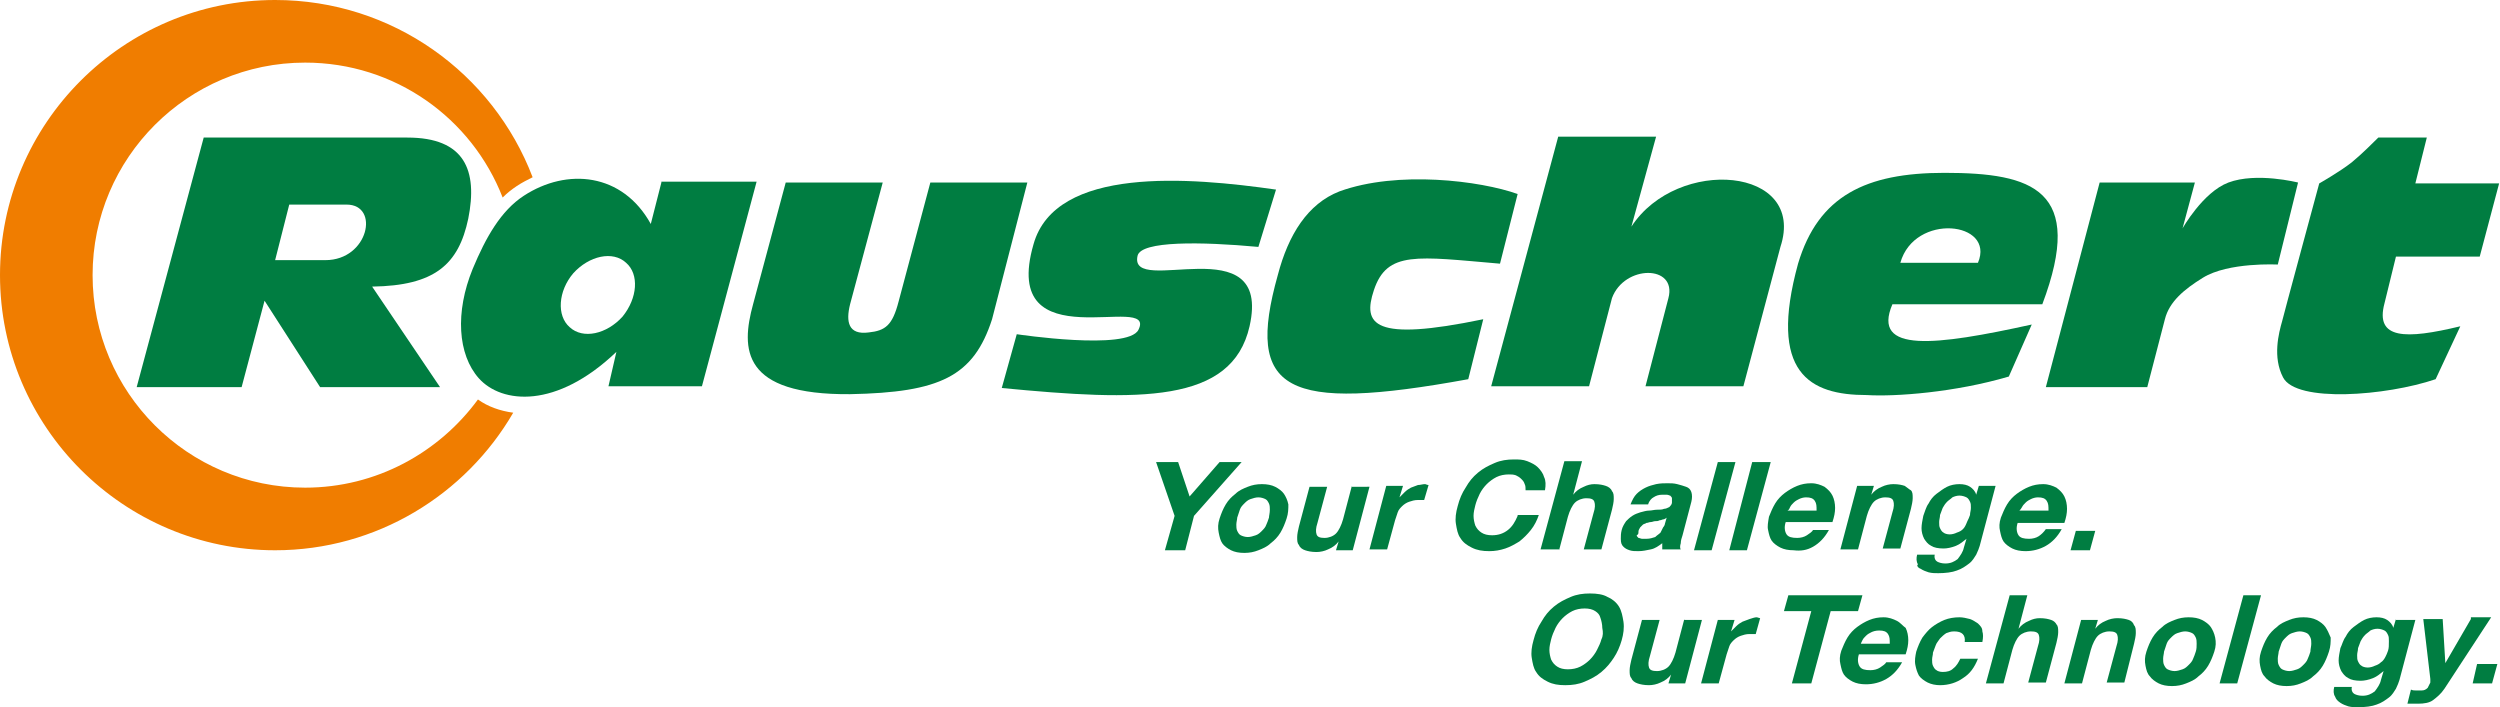
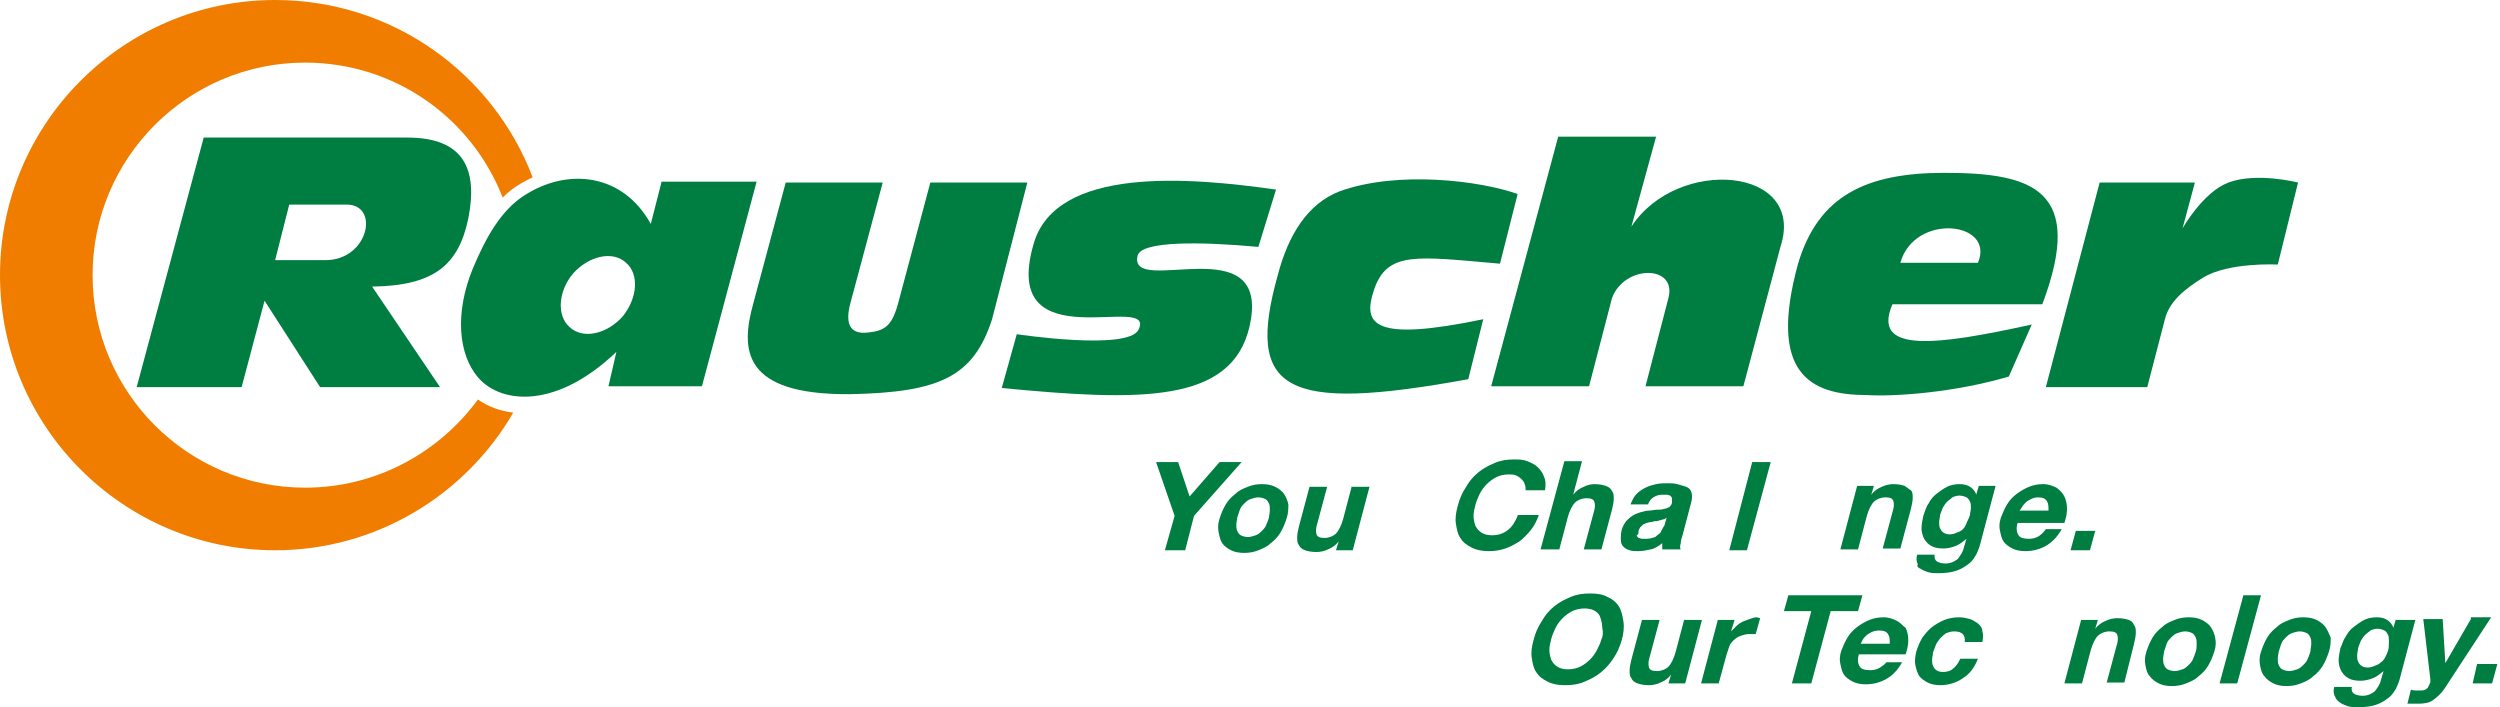
<svg xmlns="http://www.w3.org/2000/svg" version="1.1" id="Ebene_1" x="0px" y="0px" viewBox="0 0 283.5 80.2" style="enable-background:new 0 0 283.5 80.2;" xml:space="preserve">
  <style type="text/css">
	.st0{fill:#007D41;}
	.st1{fill:#F07D00;}
</style>
  <g>
    <g>
      <path class="st0" d="M215.1,70.4c-0.4-0.2-0.9-0.4-1.5-0.4c-0.6,0-1.1,0.1-1.6,0.3c-0.5,0.2-1,0.5-1.4,0.8    c-0.4,0.3-0.8,0.7-1.1,1.2c-0.3,0.5-0.5,1-0.7,1.5c-0.2,0.6-0.2,1.1-0.1,1.5c0.1,0.5,0.2,0.9,0.4,1.2c0.2,0.3,0.6,0.6,1,0.8    c0.4,0.2,0.9,0.3,1.5,0.3c0.8,0,1.6-0.2,2.3-0.6c0.7-0.4,1.3-1,1.8-1.9h-1.8c-0.1,0.2-0.4,0.4-0.7,0.6c-0.3,0.2-0.7,0.3-1.1,0.3    c-0.6,0-1-0.1-1.2-0.4c-0.2-0.3-0.3-0.8-0.1-1.4h5.3c0.2-0.6,0.3-1.1,0.3-1.6c0-0.5-0.1-1-0.3-1.4C215.8,71,215.5,70.6,215.1,70.4    z M211,73.1c0-0.1,0.1-0.3,0.2-0.5c0.1-0.2,0.2-0.3,0.4-0.5c0.2-0.2,0.4-0.3,0.6-0.4c0.2-0.1,0.5-0.2,0.9-0.2c0.5,0,0.8,0.1,1,0.4    c0.2,0.3,0.2,0.6,0.2,1.1H211z" />
      <path class="st0" d="M271.7,70.2l-0.3,1h0c-0.1-0.4-0.4-0.7-0.7-0.9c-0.3-0.2-0.7-0.3-1.2-0.3c-0.5,0-1,0.1-1.4,0.3    c-0.4,0.2-0.8,0.5-1.2,0.8c-0.4,0.3-0.7,0.7-0.9,1.1c-0.3,0.4-0.4,0.9-0.6,1.3c-0.1,0.5-0.2,1-0.2,1.4c0,0.4,0.1,0.8,0.3,1.2    c0.2,0.3,0.4,0.6,0.8,0.8c0.3,0.2,0.8,0.3,1.4,0.3c0.4,0,0.9-0.1,1.4-0.3c0.5-0.2,0.8-0.5,1.2-0.8h0l-0.3,1    c-0.1,0.5-0.4,0.9-0.7,1.3c-0.4,0.3-0.8,0.5-1.4,0.5c-0.4,0-0.7-0.1-0.9-0.2c-0.2-0.1-0.4-0.4-0.3-0.8h-2    c-0.1,0.4-0.1,0.8,0.1,1.1c0.1,0.3,0.3,0.5,0.6,0.7c0.3,0.2,0.6,0.3,0.9,0.4c0.4,0.1,0.7,0.1,1.1,0.1c0.8,0,1.6-0.1,2.1-0.3    c0.6-0.2,1-0.5,1.4-0.8c0.4-0.3,0.6-0.7,0.8-1c0.2-0.4,0.3-0.7,0.4-1l1.8-6.8H271.7z M270.8,73.8c-0.1,0.3-0.2,0.5-0.3,0.7    c-0.1,0.2-0.3,0.5-0.5,0.6c-0.2,0.2-0.4,0.3-0.7,0.4c-0.2,0.1-0.5,0.2-0.8,0.2c-0.3,0-0.6-0.1-0.7-0.2c-0.2-0.1-0.3-0.3-0.4-0.5    c-0.1-0.2-0.1-0.4-0.1-0.7c0-0.3,0.1-0.5,0.1-0.8c0.1-0.3,0.2-0.5,0.3-0.8c0.1-0.2,0.3-0.5,0.5-0.7c0.2-0.2,0.4-0.3,0.6-0.5    c0.2-0.1,0.5-0.2,0.8-0.2c0.3,0,0.6,0.1,0.8,0.2c0.2,0.1,0.3,0.3,0.4,0.5c0.1,0.2,0.1,0.4,0.1,0.7    C270.9,73.2,270.9,73.5,270.8,73.8z" />
      <polygon class="st0" points="211.2,67.5 202.8,67.5 202.3,69.3 205.4,69.3 203.2,77.5 205.4,77.5 207.6,69.3 210.7,69.3   " />
      <path class="st0" d="M198.4,70.2c-0.3,0.1-0.5,0.2-0.8,0.3c-0.2,0.1-0.5,0.3-0.7,0.5c-0.2,0.2-0.4,0.4-0.6,0.6h0l0.4-1.3h-1.9    l-1.9,7.2h2l0.9-3.3c0.1-0.3,0.2-0.6,0.3-0.9c0.1-0.3,0.3-0.5,0.5-0.7c0.2-0.2,0.5-0.4,0.8-0.5c0.3-0.1,0.6-0.2,1-0.2    c0.1,0,0.3,0,0.4,0c0.1,0,0.2,0,0.3,0l0.5-1.8c-0.1,0-0.3-0.1-0.4-0.1C199,70,198.7,70.1,198.4,70.2z" />
      <path class="st0" d="M280.2,70.2l-2.9,5h0l-0.3-5h-2.2l0.8,6.8c0,0.1,0,0.3,0,0.4c-0.1,0.2-0.2,0.4-0.3,0.6    c-0.2,0.2-0.4,0.3-0.7,0.3c-0.2,0-0.4,0-0.6,0c-0.2,0-0.4,0-0.6-0.1l-0.4,1.6c0.2,0,0.4,0,0.6,0c0.2,0,0.4,0,0.6,0    c0.7,0,1.3-0.1,1.7-0.4s0.9-0.7,1.3-1.3l5.3-8.1H280.2z" />
      <path class="st0" d="M182.3,67.7c-0.5-0.3-1.2-0.4-2-0.4c-0.8,0-1.5,0.1-2.2,0.4c-0.7,0.3-1.3,0.6-1.9,1.1c-0.6,0.5-1,1-1.4,1.7    c-0.4,0.6-0.7,1.3-0.9,2.1c-0.2,0.7-0.3,1.4-0.2,2c0.1,0.6,0.2,1.2,0.5,1.6c0.3,0.5,0.7,0.8,1.3,1.1c0.6,0.3,1.2,0.4,2,0.4    c0.8,0,1.5-0.1,2.2-0.4c0.7-0.3,1.3-0.6,1.9-1.1c0.6-0.5,1-1,1.4-1.6c0.4-0.6,0.7-1.3,0.9-2c0.2-0.7,0.3-1.4,0.2-2.1    c-0.1-0.6-0.2-1.2-0.5-1.7C183.3,68.3,182.8,67.9,182.3,67.7z M181.6,72.5c-0.1,0.4-0.3,0.8-0.5,1.2c-0.2,0.4-0.5,0.8-0.8,1.1    c-0.3,0.3-0.7,0.6-1.1,0.8c-0.4,0.2-0.9,0.3-1.4,0.3s-0.9-0.1-1.2-0.3c-0.3-0.2-0.5-0.4-0.7-0.8c-0.1-0.3-0.2-0.7-0.2-1.1    c0-0.4,0.1-0.8,0.2-1.2c0.1-0.4,0.3-0.9,0.5-1.3c0.2-0.4,0.5-0.8,0.8-1.1c0.3-0.3,0.7-0.6,1.1-0.8c0.4-0.2,0.9-0.3,1.4-0.3    c0.5,0,0.9,0.1,1.2,0.3c0.3,0.2,0.5,0.4,0.6,0.8c0.1,0.3,0.2,0.7,0.2,1.1C181.8,71.7,181.8,72.1,181.6,72.5z" />
      <path class="st0" d="M191,70.2l-1,3.8c-0.2,0.7-0.5,1.3-0.8,1.6c-0.3,0.3-0.8,0.5-1.3,0.5c-0.5,0-0.8-0.1-0.9-0.4    c-0.1-0.3-0.1-0.7,0.1-1.3l1.1-4.1h-2l-1.2,4.5c-0.1,0.4-0.2,0.9-0.2,1.2c0,0.4,0,0.7,0.2,0.9c0.1,0.3,0.4,0.5,0.7,0.6    c0.3,0.1,0.7,0.2,1.3,0.2c0.4,0,0.9-0.1,1.3-0.3c0.5-0.2,0.9-0.5,1.2-0.9h0l-0.3,1h1.9l1.9-7.2H191z" />
-       <path class="st0" d="M232.6,70.3c-0.3-0.1-0.7-0.2-1.3-0.2c-0.4,0-0.8,0.1-1.2,0.3c-0.5,0.2-0.9,0.5-1.2,0.9h0l1-3.8h-2l-2.7,10h2    l1-3.8c0.2-0.7,0.5-1.3,0.8-1.6c0.3-0.3,0.8-0.5,1.3-0.5c0.5,0,0.8,0.1,0.9,0.4c0.1,0.3,0.1,0.7-0.1,1.3l-1.1,4.1h2l1.2-4.5    c0.1-0.4,0.2-0.9,0.2-1.2c0-0.4,0-0.7-0.2-0.9C233.1,70.6,232.9,70.4,232.6,70.3z" />
      <path class="st0" d="M241.4,70.3c-0.3-0.1-0.7-0.2-1.3-0.2c-0.4,0-0.9,0.1-1.3,0.3c-0.5,0.2-0.9,0.5-1.2,0.9h0l0.3-1h-1.9    l-1.9,7.2h2l1-3.8c0.2-0.7,0.5-1.3,0.8-1.6c0.3-0.3,0.8-0.5,1.3-0.5c0.5,0,0.8,0.1,0.9,0.4c0.1,0.3,0.1,0.7-0.1,1.3l-1.1,4.1h2    L242,73c0.1-0.4,0.2-0.9,0.2-1.2c0-0.4,0-0.7-0.2-0.9C241.9,70.6,241.7,70.4,241.4,70.3z" />
      <polygon class="st0" points="254.4,67.5 251.7,77.5 253.7,77.5 256.4,67.5   " />
      <path class="st0" d="M224.3,70.7c-0.3-0.2-0.6-0.4-0.9-0.5c-0.4-0.1-0.8-0.2-1.2-0.2c-0.6,0-1.2,0.1-1.7,0.3    c-0.5,0.2-1,0.5-1.4,0.8c-0.4,0.3-0.8,0.8-1.1,1.2c-0.3,0.5-0.5,1-0.7,1.6c-0.1,0.5-0.2,1-0.1,1.5c0.1,0.5,0.2,0.8,0.4,1.2    c0.2,0.3,0.6,0.6,1,0.8s0.9,0.3,1.4,0.3c1,0,1.9-0.3,2.6-0.8c0.8-0.5,1.3-1.2,1.7-2.2h-2c-0.2,0.4-0.4,0.8-0.8,1.1    c-0.3,0.3-0.7,0.4-1.2,0.4c-0.3,0-0.6-0.1-0.7-0.2c-0.2-0.1-0.3-0.3-0.4-0.5c-0.1-0.2-0.1-0.5-0.1-0.7c0-0.3,0.1-0.5,0.1-0.8    c0.1-0.3,0.2-0.5,0.3-0.8c0.1-0.3,0.3-0.5,0.5-0.8c0.2-0.2,0.4-0.4,0.7-0.6c0.3-0.1,0.5-0.2,0.9-0.2c0.9,0,1.3,0.4,1.2,1.2h2    c0.1-0.5,0.1-0.9,0-1.2C224.8,71.2,224.6,71,224.3,70.7z" />
      <polygon class="st0" points="280.9,75.3 280.4,77.5 282.6,77.5 283.2,75.3   " />
      <path class="st0" d="M250.7,71.1c-0.2-0.3-0.6-0.6-1-0.8c-0.4-0.2-0.9-0.3-1.5-0.3c-0.6,0-1.1,0.1-1.6,0.3c-0.5,0.2-1,0.4-1.4,0.8    c-0.4,0.3-0.8,0.7-1.1,1.2c-0.3,0.5-0.5,1-0.7,1.6c-0.2,0.6-0.2,1.1-0.1,1.6c0.1,0.5,0.2,0.9,0.5,1.2c0.2,0.3,0.6,0.6,1,0.8    c0.4,0.2,0.9,0.3,1.5,0.3c0.6,0,1.1-0.1,1.6-0.3c0.5-0.2,1-0.4,1.4-0.8c0.4-0.3,0.8-0.7,1.1-1.2c0.3-0.5,0.5-1,0.7-1.6    c0.2-0.6,0.2-1.1,0.1-1.6C251.1,71.8,250.9,71.4,250.7,71.1z M249,73.9c-0.1,0.3-0.2,0.6-0.3,0.8c-0.1,0.3-0.3,0.5-0.5,0.7    c-0.2,0.2-0.4,0.4-0.7,0.5c-0.3,0.1-0.6,0.2-0.9,0.2c-0.3,0-0.6-0.1-0.8-0.2c-0.2-0.1-0.3-0.3-0.4-0.5c-0.1-0.2-0.1-0.5-0.1-0.7    c0-0.3,0.1-0.6,0.1-0.8c0.1-0.3,0.2-0.6,0.3-0.9c0.1-0.3,0.3-0.5,0.5-0.7c0.2-0.2,0.4-0.4,0.7-0.5c0.3-0.1,0.6-0.2,0.9-0.2    c0.3,0,0.6,0.1,0.8,0.2c0.2,0.1,0.3,0.3,0.4,0.5c0.1,0.2,0.1,0.5,0.1,0.7C249.1,73.3,249.1,73.6,249,73.9z" />
      <path class="st0" d="M263.7,71.1c-0.2-0.3-0.6-0.6-1-0.8c-0.4-0.2-0.9-0.3-1.5-0.3c-0.6,0-1.1,0.1-1.6,0.3c-0.5,0.2-1,0.4-1.4,0.8    c-0.4,0.3-0.8,0.7-1.1,1.2c-0.3,0.5-0.5,1-0.7,1.6c-0.2,0.6-0.2,1.1-0.1,1.6c0.1,0.5,0.2,0.9,0.5,1.2c0.2,0.3,0.6,0.6,1,0.8    c0.4,0.2,0.9,0.3,1.5,0.3c0.6,0,1.1-0.1,1.6-0.3c0.5-0.2,1-0.4,1.4-0.8c0.4-0.3,0.8-0.7,1.1-1.2c0.3-0.5,0.5-1,0.7-1.6    c0.2-0.6,0.2-1.1,0.2-1.6C264.1,71.8,263.9,71.4,263.7,71.1z M262,73.9c-0.1,0.3-0.2,0.6-0.3,0.8c-0.1,0.3-0.3,0.5-0.5,0.7    c-0.2,0.2-0.4,0.4-0.7,0.5c-0.3,0.1-0.6,0.2-0.9,0.2c-0.3,0-0.6-0.1-0.8-0.2c-0.2-0.1-0.3-0.3-0.4-0.5c-0.1-0.2-0.1-0.5-0.1-0.7    c0-0.3,0.1-0.6,0.1-0.8c0.1-0.3,0.2-0.6,0.3-0.9c0.1-0.3,0.3-0.5,0.5-0.7c0.2-0.2,0.4-0.4,0.7-0.5c0.3-0.1,0.6-0.2,0.9-0.2    c0.3,0,0.6,0.1,0.8,0.2c0.2,0.1,0.3,0.3,0.4,0.5c0.1,0.2,0.1,0.5,0.1,0.7C262.1,73.3,262,73.6,262,73.9z" />
      <path class="st0" d="M176.8,62.4l1-3.8c0.2-0.7,0.5-1.3,0.8-1.6c0.3-0.3,0.8-0.5,1.3-0.5c0.5,0,0.8,0.1,0.9,0.4    c0.1,0.3,0.1,0.7-0.1,1.3l-1.1,4.1h2l1.2-4.5c0.1-0.4,0.2-0.9,0.2-1.2c0-0.4,0-0.7-0.2-0.9c-0.1-0.3-0.4-0.5-0.7-0.6    c-0.3-0.1-0.7-0.2-1.3-0.2c-0.4,0-0.8,0.1-1.2,0.3c-0.5,0.2-0.9,0.5-1.2,0.9h0l1-3.8h-2l-2.7,10H176.8z" />
      <polygon class="st0" points="138.3,52.4 134.9,56.3 133.6,52.4 131.1,52.4 133.2,58.5 132.1,62.4 134.4,62.4 135.4,58.5     140.8,52.4   " />
      <polygon class="st0" points="237.6,60.2 235.4,60.2 234.8,62.4 237,62.4   " />
      <path class="st0" d="M184.1,62c0.2,0.2,0.4,0.3,0.7,0.4c0.3,0.1,0.6,0.1,1,0.1c0.5,0,0.9-0.1,1.4-0.2c0.5-0.1,0.9-0.4,1.3-0.7    c0,0.1,0,0.2,0,0.4c0,0.1,0,0.2,0,0.3h2.1c-0.1-0.1-0.1-0.4,0-0.7c0-0.3,0.1-0.6,0.2-0.9l1-3.8c0.1-0.4,0.1-0.8,0-1.1    c-0.1-0.3-0.3-0.5-0.6-0.6c-0.3-0.1-0.6-0.2-1-0.3c-0.4-0.1-0.7-0.1-1.1-0.1c-0.4,0-0.8,0-1.3,0.1c-0.4,0.1-0.8,0.2-1.2,0.4    c-0.4,0.2-0.7,0.4-1,0.7c-0.3,0.3-0.5,0.7-0.7,1.2h2c0.1-0.4,0.4-0.7,0.6-0.8c0.3-0.2,0.6-0.3,1-0.3c0.2,0,0.3,0,0.5,0    c0.2,0,0.3,0.1,0.4,0.1c0.1,0.1,0.2,0.2,0.2,0.3c0,0.1,0,0.3,0,0.5c0,0.2-0.2,0.4-0.3,0.5c-0.2,0.1-0.4,0.2-0.6,0.2    c-0.2,0.1-0.5,0.1-0.8,0.1c-0.3,0-0.6,0.1-0.9,0.1c-0.3,0-0.6,0.1-1,0.2c-0.3,0.1-0.6,0.2-0.9,0.4c-0.3,0.2-0.5,0.4-0.7,0.6    c-0.2,0.3-0.4,0.6-0.5,1c-0.1,0.4-0.1,0.7-0.1,1C183.8,61.6,183.9,61.8,184.1,62z M185.8,60.3c0-0.2,0.1-0.3,0.2-0.5    c0.1-0.1,0.2-0.2,0.3-0.3c0.1-0.1,0.3-0.1,0.4-0.2c0.2,0,0.3-0.1,0.5-0.1c0.2,0,0.3-0.1,0.5-0.1c0.2,0,0.3,0,0.5-0.1    c0.2,0,0.3-0.1,0.4-0.1c0.1,0,0.3-0.1,0.4-0.2l-0.2,0.7c0,0.1-0.1,0.3-0.2,0.4c-0.1,0.2-0.2,0.4-0.3,0.6c-0.2,0.2-0.4,0.3-0.6,0.5    c-0.3,0.1-0.6,0.2-1,0.2c-0.2,0-0.3,0-0.5,0c-0.1,0-0.3-0.1-0.4-0.1c-0.1-0.1-0.2-0.2-0.2-0.3C185.8,60.6,185.8,60.5,185.8,60.3z" />
-       <polygon class="st0" points="196.8,52.4 194.8,52.4 192.1,62.4 194.1,62.4   " />
      <polygon class="st0" points="198.1,62.4 200.8,52.4 198.7,52.4 196.1,62.4   " />
      <path class="st0" d="M145.6,56c-0.2-0.3-0.6-0.6-1-0.8c-0.4-0.2-0.9-0.3-1.5-0.3c-0.6,0-1.1,0.1-1.6,0.3c-0.5,0.2-1,0.4-1.4,0.8    c-0.4,0.3-0.8,0.7-1.1,1.2c-0.3,0.5-0.5,1-0.7,1.6c-0.2,0.6-0.2,1.1-0.1,1.6c0.1,0.5,0.2,0.9,0.4,1.2c0.2,0.3,0.6,0.6,1,0.8    c0.4,0.2,0.9,0.3,1.5,0.3c0.6,0,1.1-0.1,1.6-0.3c0.5-0.2,1-0.4,1.4-0.8c0.4-0.3,0.8-0.7,1.1-1.2c0.3-0.5,0.5-1,0.7-1.6    c0.2-0.6,0.2-1.1,0.2-1.6C146,56.7,145.8,56.3,145.6,56z M143.9,58.7c-0.1,0.3-0.2,0.6-0.3,0.8c-0.1,0.3-0.3,0.5-0.5,0.7    c-0.2,0.2-0.4,0.4-0.7,0.5c-0.3,0.1-0.6,0.2-0.9,0.2c-0.3,0-0.6-0.1-0.8-0.2c-0.2-0.1-0.3-0.3-0.4-0.5c-0.1-0.2-0.1-0.5-0.1-0.7    c0-0.3,0.1-0.6,0.1-0.8c0.1-0.3,0.2-0.6,0.3-0.9c0.1-0.3,0.3-0.5,0.5-0.7c0.2-0.2,0.4-0.4,0.7-0.5c0.3-0.1,0.6-0.2,0.9-0.2    c0.3,0,0.6,0.1,0.8,0.2c0.2,0.1,0.3,0.3,0.4,0.5c0.1,0.2,0.1,0.5,0.1,0.7C144,58.2,143.9,58.5,143.9,58.7z" />
      <path class="st0" d="M217.8,64.5c0.3,0.2,0.6,0.3,0.9,0.4c0.4,0.1,0.7,0.1,1.1,0.1c0.8,0,1.6-0.1,2.1-0.3c0.6-0.2,1-0.5,1.4-0.8    c0.4-0.3,0.6-0.7,0.8-1c0.2-0.4,0.3-0.7,0.4-1l1.8-6.8h-1.9l-0.3,1h0c-0.1-0.4-0.4-0.7-0.7-0.9c-0.3-0.2-0.7-0.3-1.2-0.3    c-0.5,0-1,0.1-1.4,0.3c-0.4,0.2-0.8,0.5-1.2,0.8c-0.4,0.3-0.7,0.7-0.9,1.1c-0.3,0.4-0.4,0.9-0.6,1.4c-0.1,0.5-0.2,1-0.2,1.4    c0,0.4,0.1,0.8,0.3,1.2c0.2,0.3,0.4,0.6,0.8,0.8c0.3,0.2,0.8,0.3,1.4,0.3c0.4,0,0.9-0.1,1.4-0.3c0.5-0.2,0.8-0.5,1.2-0.8h0l-0.3,1    c-0.1,0.5-0.4,0.9-0.7,1.3c-0.4,0.3-0.8,0.5-1.4,0.5c-0.4,0-0.7-0.1-0.9-0.2c-0.2-0.1-0.4-0.4-0.3-0.8h-2    c-0.1,0.4-0.1,0.8,0.1,1.1C217.3,64.1,217.5,64.4,217.8,64.5z M222.6,60c-0.2,0.2-0.4,0.3-0.7,0.4c-0.2,0.1-0.5,0.2-0.8,0.2    c-0.3,0-0.6-0.1-0.7-0.2c-0.2-0.1-0.3-0.3-0.4-0.5c-0.1-0.2-0.1-0.4-0.1-0.7c0-0.3,0.1-0.5,0.1-0.8c0.1-0.3,0.2-0.5,0.3-0.8    c0.1-0.2,0.3-0.5,0.5-0.7c0.2-0.2,0.4-0.3,0.6-0.5c0.2-0.1,0.5-0.2,0.8-0.2c0.3,0,0.6,0.1,0.8,0.2c0.2,0.1,0.3,0.3,0.4,0.5    c0.1,0.2,0.1,0.4,0.1,0.7c0,0.3-0.1,0.5-0.1,0.8c-0.1,0.3-0.2,0.5-0.3,0.7C222.9,59.6,222.8,59.8,222.6,60z" />
      <path class="st0" d="M231.2,60.8c-0.3,0.2-0.7,0.3-1.1,0.3c-0.6,0-1-0.1-1.2-0.4c-0.2-0.3-0.3-0.8-0.1-1.4h5.3    c0.2-0.6,0.3-1.1,0.3-1.6c0-0.5-0.1-1-0.3-1.4c-0.2-0.4-0.5-0.7-0.9-1c-0.4-0.2-0.9-0.4-1.5-0.4c-0.6,0-1.1,0.1-1.6,0.3    c-0.5,0.2-1,0.5-1.4,0.8c-0.4,0.3-0.8,0.7-1.1,1.2c-0.3,0.5-0.5,1-0.7,1.5c-0.2,0.6-0.2,1.1-0.1,1.5c0.1,0.5,0.2,0.9,0.4,1.2    c0.2,0.3,0.6,0.6,1,0.8c0.4,0.2,0.9,0.3,1.5,0.3c0.8,0,1.6-0.2,2.3-0.6c0.7-0.4,1.3-1,1.8-1.9h-1.8    C231.8,60.3,231.5,60.6,231.2,60.8z M229.3,57.5c0.1-0.2,0.2-0.3,0.4-0.5c0.2-0.2,0.4-0.3,0.6-0.4c0.2-0.1,0.5-0.2,0.8-0.2    c0.5,0,0.8,0.1,1,0.4c0.2,0.3,0.2,0.6,0.2,1.1h-3.3C229.1,57.8,229.2,57.7,229.3,57.5z" />
-       <path class="st0" d="M205.6,62c0.7-0.4,1.3-1,1.8-1.9h-1.8c-0.1,0.2-0.4,0.4-0.7,0.6c-0.3,0.2-0.7,0.3-1.1,0.3    c-0.6,0-1-0.1-1.2-0.4c-0.2-0.3-0.3-0.8-0.1-1.4h5.3c0.2-0.6,0.3-1.1,0.3-1.6c0-0.5-0.1-1-0.3-1.4c-0.2-0.4-0.5-0.7-0.9-1    c-0.4-0.2-0.9-0.4-1.5-0.4c-0.6,0-1.1,0.1-1.6,0.3c-0.5,0.2-1,0.5-1.4,0.8c-0.4,0.3-0.8,0.7-1.1,1.2c-0.3,0.5-0.5,1-0.7,1.5    c-0.1,0.6-0.2,1.1-0.1,1.5c0.1,0.5,0.2,0.9,0.4,1.2c0.2,0.3,0.6,0.6,1,0.8c0.4,0.2,0.9,0.3,1.5,0.3    C204.2,62.5,204.9,62.4,205.6,62z M203,57.5c0.1-0.2,0.2-0.3,0.4-0.5c0.2-0.2,0.4-0.3,0.6-0.4c0.2-0.1,0.5-0.2,0.8-0.2    c0.5,0,0.8,0.1,1,0.4c0.2,0.3,0.2,0.6,0.2,1.1h-3.3C202.9,57.8,202.9,57.7,203,57.5z" />
      <path class="st0" d="M216,55.1c-0.3-0.1-0.7-0.2-1.3-0.2c-0.4,0-0.9,0.1-1.3,0.3c-0.5,0.2-0.9,0.5-1.2,0.9h0l0.3-1h-1.9l-1.9,7.2    h2l1-3.8c0.2-0.7,0.5-1.3,0.8-1.6c0.3-0.3,0.8-0.5,1.3-0.5c0.5,0,0.8,0.1,0.9,0.4c0.1,0.3,0.1,0.7-0.1,1.3l-1.1,4.1h2l1.2-4.5    c0.1-0.4,0.2-0.9,0.2-1.2c0-0.4,0-0.7-0.2-0.9C216.5,55.5,216.3,55.3,216,55.1z" />
      <path class="st0" d="M172.1,58.5c-0.3,0.7-0.6,1.2-1.1,1.6c-0.5,0.4-1.1,0.6-1.8,0.6c-0.5,0-0.9-0.1-1.2-0.3    c-0.3-0.2-0.5-0.4-0.7-0.8c-0.1-0.3-0.2-0.7-0.2-1.1c0-0.4,0.1-0.8,0.2-1.2c0.1-0.4,0.3-0.9,0.5-1.3c0.2-0.4,0.5-0.8,0.8-1.1    c0.3-0.3,0.7-0.6,1.1-0.8c0.4-0.2,0.9-0.3,1.4-0.3c0.3,0,0.5,0,0.8,0.1c0.2,0.1,0.4,0.2,0.6,0.4c0.2,0.2,0.3,0.3,0.4,0.6    c0.1,0.2,0.1,0.4,0.1,0.7h2.2c0.1-0.6,0.1-1.1-0.1-1.5c-0.1-0.4-0.4-0.8-0.7-1.1c-0.3-0.3-0.7-0.5-1.2-0.7c-0.5-0.2-1-0.2-1.5-0.2    c-0.8,0-1.5,0.1-2.2,0.4c-0.7,0.3-1.3,0.6-1.9,1.1c-0.6,0.5-1,1-1.4,1.7c-0.4,0.6-0.7,1.3-0.9,2.1c-0.2,0.7-0.3,1.4-0.2,2    c0.1,0.6,0.2,1.2,0.5,1.6c0.3,0.5,0.7,0.8,1.3,1.1c0.6,0.3,1.2,0.4,2,0.4c0.6,0,1.2-0.1,1.8-0.3c0.6-0.2,1.1-0.5,1.6-0.8    c0.5-0.4,0.9-0.8,1.3-1.3c0.4-0.5,0.7-1.1,0.9-1.7H172.1z" />
      <path class="st0" d="M153.3,55.1l-1,3.8c-0.2,0.7-0.5,1.3-0.8,1.6c-0.3,0.3-0.8,0.5-1.3,0.5c-0.5,0-0.8-0.1-0.9-0.4    c-0.1-0.3-0.1-0.7,0.1-1.3l1.1-4.1h-2l-1.2,4.5c-0.1,0.4-0.2,0.9-0.2,1.2c0,0.4,0,0.7,0.2,0.9c0.1,0.3,0.4,0.5,0.7,0.6    c0.3,0.1,0.7,0.2,1.3,0.2c0.4,0,0.9-0.1,1.3-0.3c0.5-0.2,0.9-0.5,1.2-0.9h0l-0.3,1h1.9l1.9-7.2H153.3z" />
-       <path class="st0" d="M160.8,55c-0.3,0.1-0.5,0.2-0.8,0.3c-0.2,0.1-0.5,0.3-0.7,0.5c-0.2,0.2-0.4,0.4-0.6,0.6h0l0.4-1.3h-1.9    l-1.9,7.2h2l0.9-3.3c0.1-0.3,0.2-0.6,0.3-0.9s0.3-0.5,0.5-0.7c0.2-0.2,0.5-0.4,0.8-0.5c0.3-0.1,0.6-0.2,1-0.2c0.1,0,0.2,0,0.4,0    c0.1,0,0.2,0,0.3,0L162,55c-0.2,0-0.3-0.1-0.4-0.1C161.3,54.9,161.1,55,160.8,55z" />
    </g>
    <g>
      <g>
        <path class="st0" d="M53.1,24.8c1.1-5.5-0.4-9.2-6.9-9.2H23.1l-7.6,28.3h11.9l2.6-9.8l6.3,9.8h13.6l-7.7-11.4     C49.3,32.4,52,30,53.1,24.8z M36.9,29.5l-5.7,0l1.6-6.3h6.5C43.1,23.2,41.8,29.5,36.9,29.5z" />
        <path class="st0" d="M185,25.7l2.8-10.2h-11.1l-7.6,28.3h11.1l2.6-10c1.4-3.8,7.4-3.8,6.4,0l-2.6,10h11.1l4.2-15.8     C204.9,18.9,190.2,17.7,185,25.7z" />
        <path class="st0" d="M260.6,20.7c0,0-4.7-1.2-7.9,0c-2.9,1.1-5.2,5.2-5.2,5.2l1.4-5.2h-10.8L232,43.9h11.5l2-7.7     c0.5-2,2.2-3.4,4.3-4.7c2.9-1.8,8.5-1.5,8.5-1.5L260.6,20.7z" />
        <path class="st0" d="M155.8,32.9c1.5-4.5,4.9-3.8,14.3-3l2-7.9c-4.2-1.5-13.6-2.7-20.2-0.3c-3.6,1.4-5.8,4.9-7,9.5     c-3.7,13.2,0.8,15.6,21.6,11.8l1.7-6.8C155.7,38.8,154.5,36.8,155.8,32.9z" />
        <path class="st0" d="M142.7,28l2-6.5c-9.8-1.4-25-2.7-27.5,6.2c-3.9,13.5,14.1,5.3,11.9,9.7c-1.2,2.4-13.8,0.5-13.8,0.5l-1.7,6.1     c15.6,1.5,26.1,1.8,28.1-7c2.6-11.5-13.8-3.2-12.7-8C129.4,27.3,136.2,27.4,142.7,28z" />
        <path class="st0" d="M105.5,20.7l-3.6,13.5c-0.7,2.7-1.5,3.3-3.4,3.5c-2.3,0.3-2.6-1.2-2.1-3.2l3.7-13.8H89.1l-3.7,13.8     c-1.4,5.1-1.3,10.3,11,10.2c10.2-0.2,14-2,16.1-8.5l4-15.5H105.5z" />
        <path class="st0" d="M75,20.7l-1.2,4.7c-3.2-5.8-9.5-6.4-14.4-3.2c-2.6,1.7-4.3,4.7-5.8,8.3c-2,4.9-1.7,9.7,0.7,12.4     c2.6,2.9,8.8,3.5,15.6-3l-0.9,3.9h10.6l6.2-23.2H75z M70.6,35.9c-1.8,2-4.5,2.6-6,1.2c-1.5-1.3-1.3-4.1,0.4-6.1     c1.8-2,4.5-2.6,6-1.2C72.5,31.1,72.3,33.8,70.6,35.9z" />
        <path class="st0" d="M231.6,34.5c4.9-13-1.1-14.9-11.1-14.9c-8.9,0-14.3,2.6-16.6,10.3c-3.4,12.4,1.3,14.9,7.8,14.9     c3.2,0.2,10-0.3,16.1-2.1l2.6-5.9c-10.9,2.4-18.2,3.3-15.8-2.3H231.6z M224.3,29.8h-8.8C217.1,24.1,226.3,25.1,224.3,29.8z" />
-         <path class="st0" d="M271.7,29.1h9.5l2.2-8.3h-9.5l1.3-5.2h-5.5c-0.4,0.4-1.9,1.9-3,2.8c-1.4,1.1-3.7,2.4-3.7,2.4     s-4.2,15.5-4.2,15.6c-0.4,1.4-1.1,4.1,0.1,6.4c1.5,2.9,11.7,2.1,17.3,0.2L279,37c-6.2,1.5-9.7,1.5-8.6-2.6L271.7,29.1z" />
      </g>
      <path class="st1" d="M0,31.2C0,14,14,0,31.2,0c13.3,0,24.7,8.3,29.2,20.1c-0.6,0.3-1.2,0.6-1.8,1c-0.6,0.4-1.1,0.8-1.6,1.3    C53.5,13.4,44.8,7.1,34.6,7.1c-13.3,0-24.1,10.8-24.1,24.1c0,13.3,10.8,24.1,24.1,24.1c8.1,0,15.2-4,19.6-10    c1.1,0.8,2.5,1.3,4,1.5c-5.4,9.3-15.5,15.6-27,15.6C14,62.4,0,48.4,0,31.2" />
    </g>
  </g>
</svg>